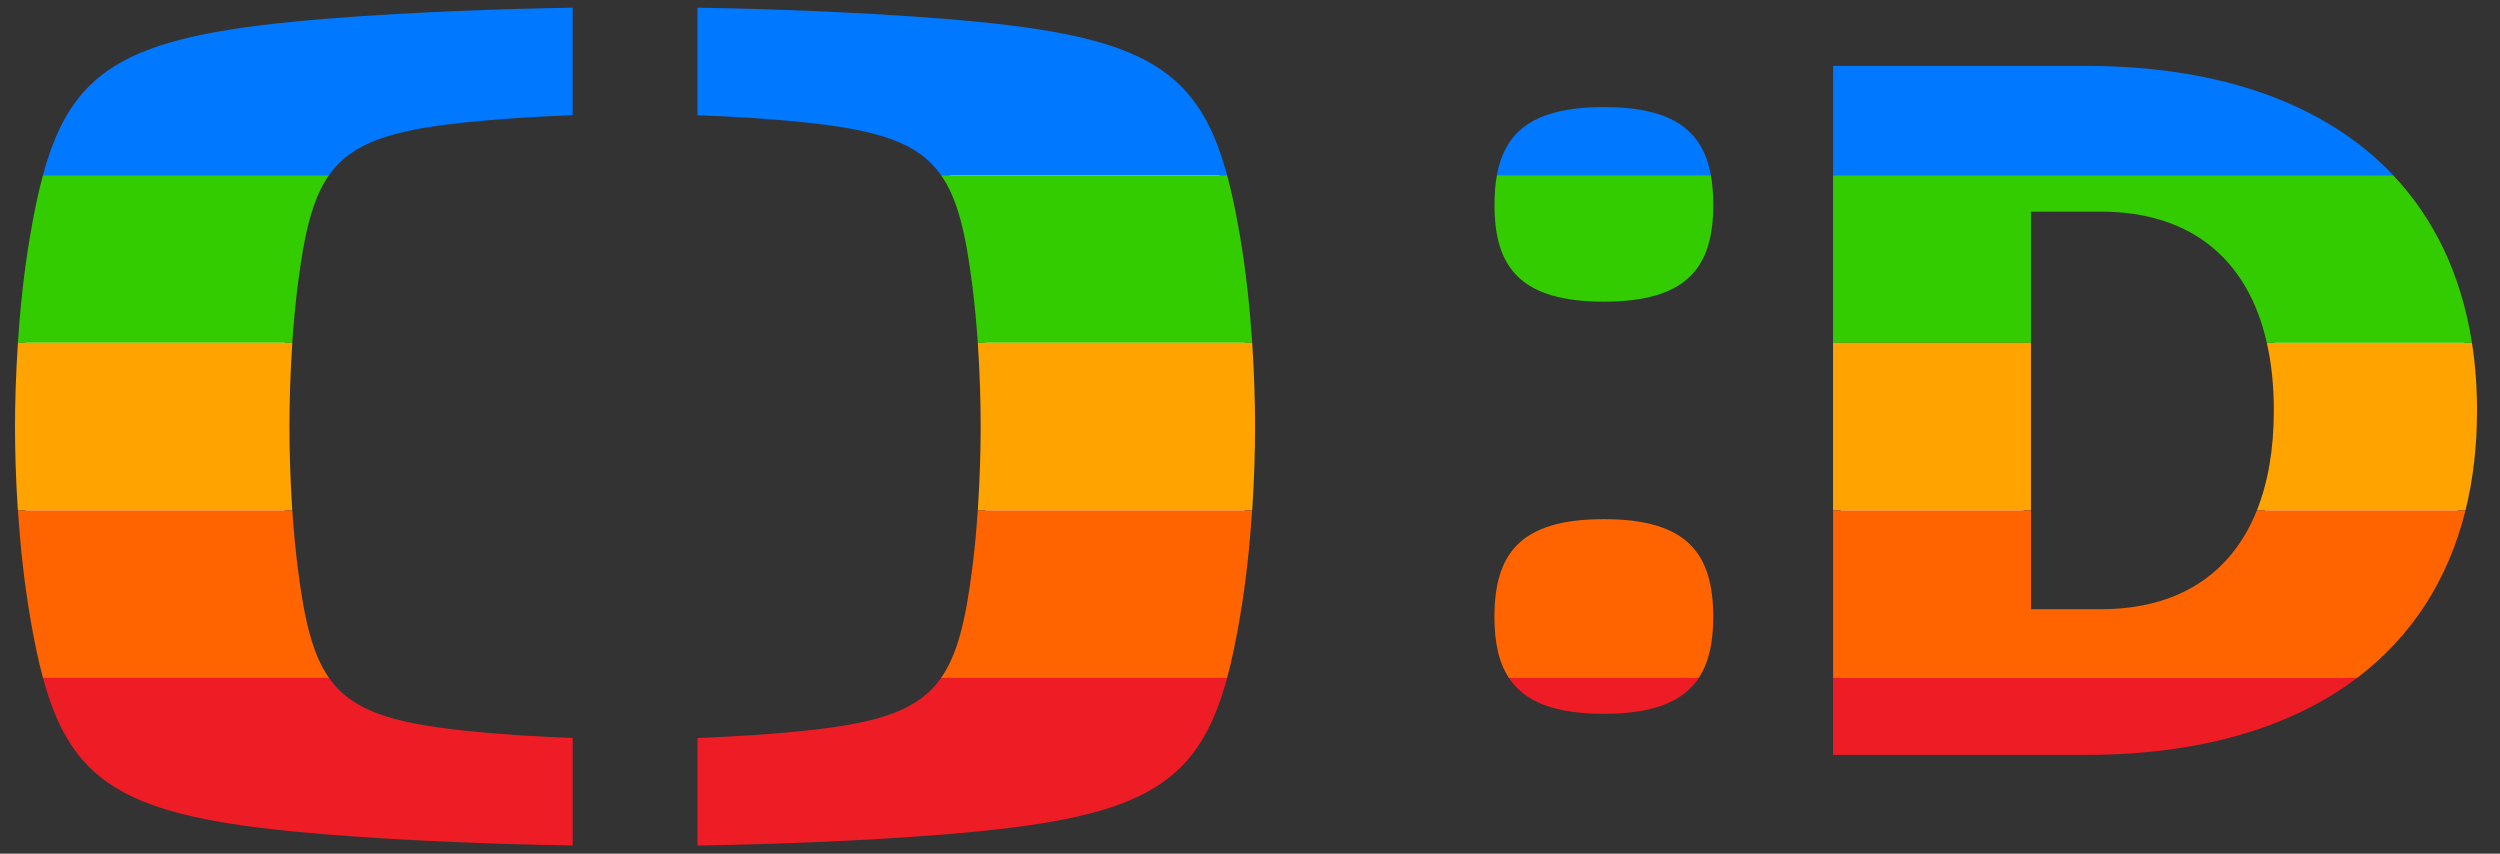
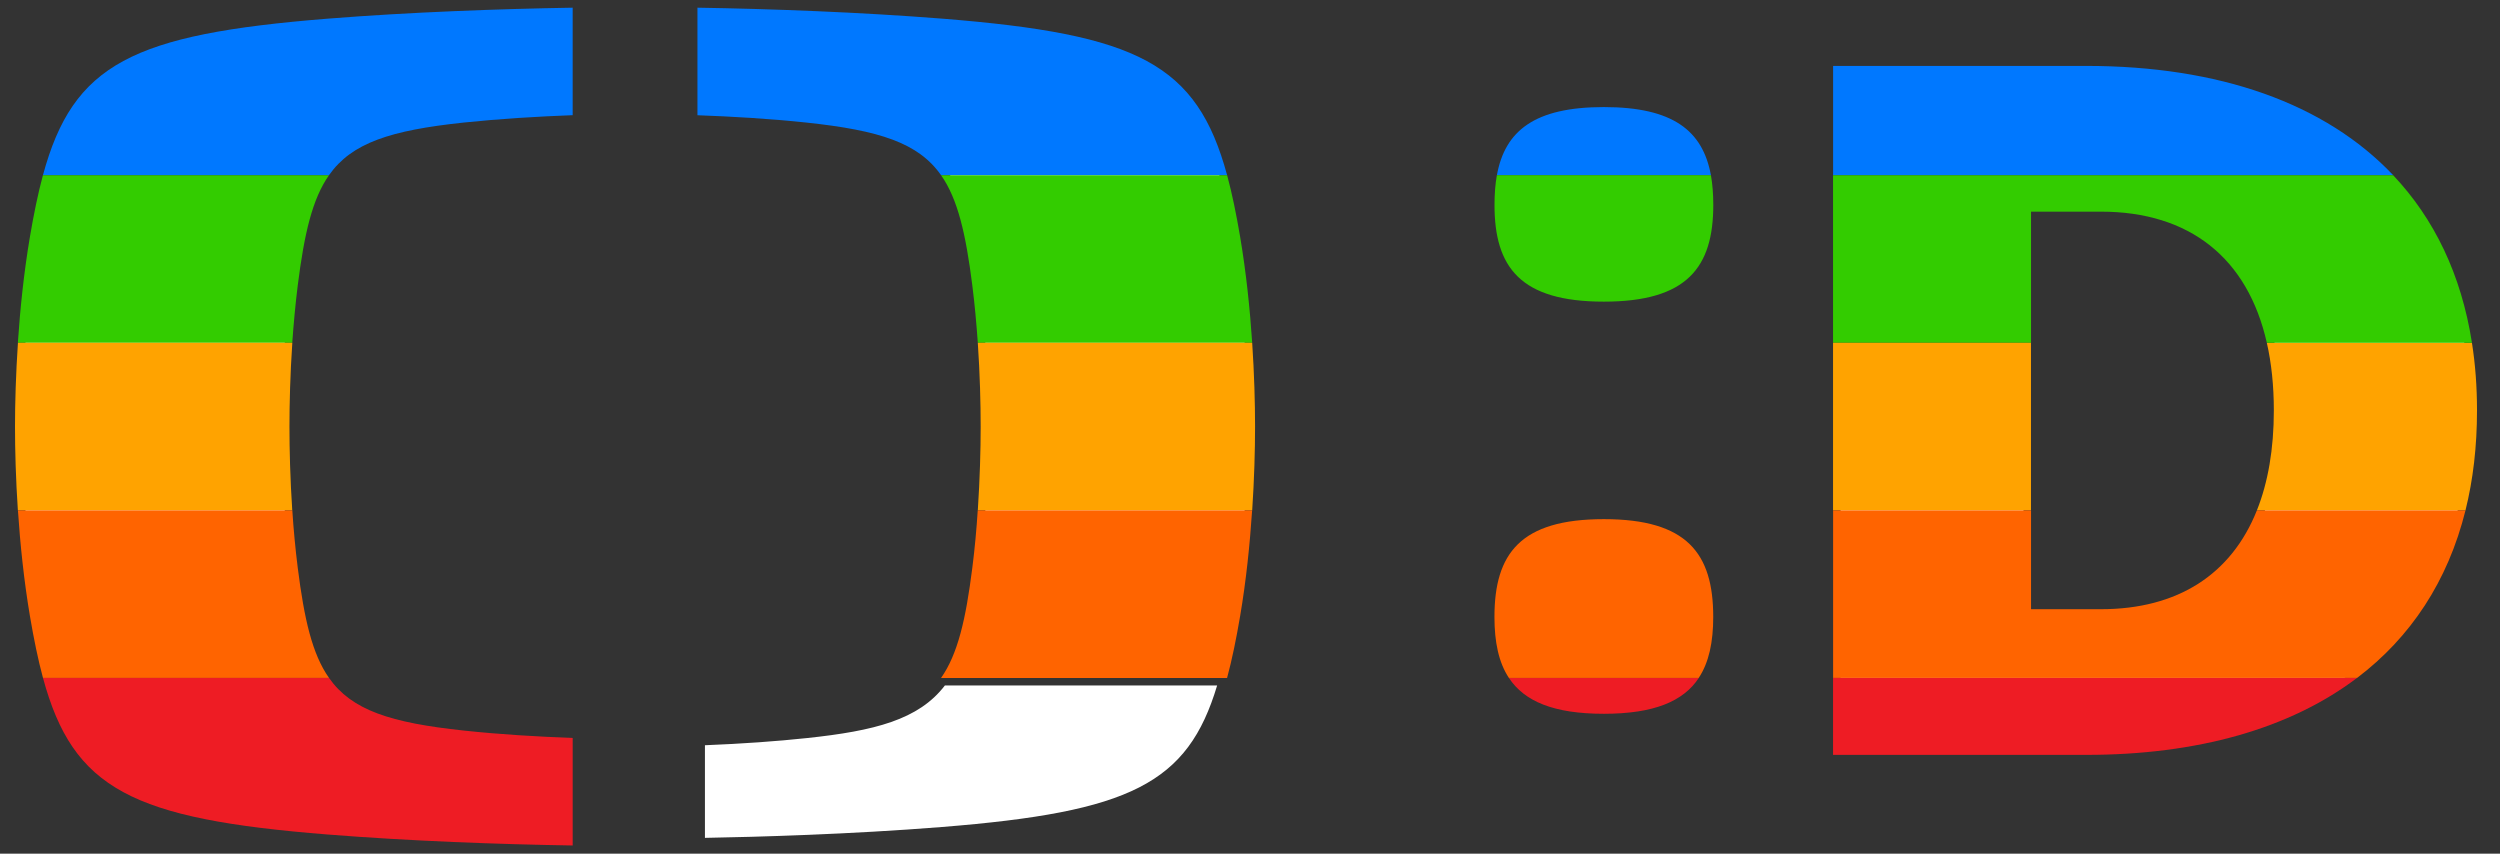
<svg xmlns="http://www.w3.org/2000/svg" width="41" height="14" viewBox="0 0 41 14">
  <rect x="0" y="0" width="41" height="14" fill="#333333" stroke="none" />
  <g fill="#fff">
-     <path d="M26.302 1.879c-.943 0-1.432.262-1.6.872h3.2c-.167-.61-.655-.872-1.6-.872zM7.591 1.887c.497-.052 1.074-.092 1.677-.117v-1.519c-1.376.025-2.75.088-3.884.177-3.097.249-4.033.713-4.516 2.322h4.464c.431-.564 1.159-.746 2.259-.863zM24.633 3.36c0 .879.284 1.464 1.67 1.464 1.387 0 1.671-.585 1.671-1.464l-.022-.362h-3.297l-.022.362zM.417 5.63c-.039.584-.047 1.065-.047 1.366 0 .301.008.782.047 1.366.041.62.107 1.199.195 1.722.06.356.121.655.187.911h4.377c-.221-.417-.329-.976-.416-1.668-.037-.296-.067-.615-.09-.949-.03-.448-.047-.938-.047-1.38 0-.314.008-.809.047-1.384.023-.334.053-.653.09-.949.087-.692.195-1.251.415-1.668h-4.375c-.066.257-.128.556-.188.912-.088.52-.153 1.1-.195 1.721zM26.302 8.638c-1.386 0-1.67.592-1.67 1.481 0 .373.06.661.183.876h2.975c.123-.215.183-.503.183-.876.001-.889-.284-1.481-1.671-1.481zM27.589 11.242h-2.572c.265.231.682.341 1.285.341.605-.001 1.022-.11 1.287-.341zM5.385 13.563c1.506.12 3.034.163 3.883.178v-1.519c-.615-.025-1.179-.064-1.677-.118-1.099-.117-1.827-.298-2.258-.862h-4.465c.483 1.609 1.419 2.074 4.517 2.321zM34.215 1.205h-4.029v1.545h8.762c-1.089-1.012-2.718-1.545-4.733-1.545zM40.313 8.341c.123-.496.186-1.038.186-1.61 0-.378-.027-.744-.081-1.089-.164-1.053-.576-1.942-1.223-2.643h-9.009v2.501h2.999v-2.153h1.269c1.505 0 2.515.798 2.843 2.247.078.345.118.727.118 1.136 0 .641-.096 1.209-.287 1.686-.443 1.111-1.368 1.698-2.674 1.698h-1.269v-4.368h-2.999v6.511h4.029c1.787 0 3.297-.428 4.366-1.237.871-.66 1.454-1.561 1.732-2.679zM20.412 8.362c.039-.582.047-1.064.047-1.366 0-.302-.008-.784-.047-1.366-.041-.619-.107-1.198-.195-1.721-.067-.398-.136-.726-.211-1.002-.471-1.735-1.366-2.222-4.561-2.477-1.506-.119-3.034-.162-3.883-.177v1.519c.603.024 1.18.064 1.676.117 1.134.121 1.873.31 2.298.916.302.431.432 1.056.533 1.862.037.292.067.611.09.948.039.576.047 1.071.047 1.384 0 .313-.008.806-.047 1.381-.023.337-.053.657-.09.948-.087.692-.195 1.25-.416 1.668h4.377c.066-.257.127-.556.187-.911.088-.524.154-1.103.195-1.723zM13.237 12.104c-.493.053-1.07.094-1.676.118v1.519c.851-.015 2.383-.058 3.884-.178 3.097-.247 4.033-.712 4.516-2.321h-4.465c-.431.564-1.16.745-2.259.862z" />
+     <path d="M26.302 1.879c-.943 0-1.432.262-1.6.872h3.2c-.167-.61-.655-.872-1.6-.872zM7.591 1.887c.497-.052 1.074-.092 1.677-.117v-1.519c-1.376.025-2.75.088-3.884.177-3.097.249-4.033.713-4.516 2.322h4.464c.431-.564 1.159-.746 2.259-.863zM24.633 3.36c0 .879.284 1.464 1.67 1.464 1.387 0 1.671-.585 1.671-1.464l-.022-.362h-3.297l-.022.362zM.417 5.63c-.039.584-.047 1.065-.047 1.366 0 .301.008.782.047 1.366.041.62.107 1.199.195 1.722.06.356.121.655.187.911h4.377c-.221-.417-.329-.976-.416-1.668-.037-.296-.067-.615-.09-.949-.03-.448-.047-.938-.047-1.38 0-.314.008-.809.047-1.384.023-.334.053-.653.09-.949.087-.692.195-1.251.415-1.668h-4.375c-.066.257-.128.556-.188.912-.088.52-.153 1.1-.195 1.721M26.302 8.638c-1.386 0-1.67.592-1.67 1.481 0 .373.06.661.183.876h2.975c.123-.215.183-.503.183-.876.001-.889-.284-1.481-1.671-1.481zM27.589 11.242h-2.572c.265.231.682.341 1.285.341.605-.001 1.022-.11 1.287-.341zM5.385 13.563c1.506.12 3.034.163 3.883.178v-1.519c-.615-.025-1.179-.064-1.677-.118-1.099-.117-1.827-.298-2.258-.862h-4.465c.483 1.609 1.419 2.074 4.517 2.321zM34.215 1.205h-4.029v1.545h8.762c-1.089-1.012-2.718-1.545-4.733-1.545zM40.313 8.341c.123-.496.186-1.038.186-1.61 0-.378-.027-.744-.081-1.089-.164-1.053-.576-1.942-1.223-2.643h-9.009v2.501h2.999v-2.153h1.269c1.505 0 2.515.798 2.843 2.247.078.345.118.727.118 1.136 0 .641-.096 1.209-.287 1.686-.443 1.111-1.368 1.698-2.674 1.698h-1.269v-4.368h-2.999v6.511h4.029c1.787 0 3.297-.428 4.366-1.237.871-.66 1.454-1.561 1.732-2.679zM20.412 8.362c.039-.582.047-1.064.047-1.366 0-.302-.008-.784-.047-1.366-.041-.619-.107-1.198-.195-1.721-.067-.398-.136-.726-.211-1.002-.471-1.735-1.366-2.222-4.561-2.477-1.506-.119-3.034-.162-3.883-.177v1.519c.603.024 1.18.064 1.676.117 1.134.121 1.873.31 2.298.916.302.431.432 1.056.533 1.862.037.292.067.611.09.948.039.576.047 1.071.047 1.384 0 .313-.008.806-.047 1.381-.023.337-.053.657-.09.948-.087.692-.195 1.25-.416 1.668h4.377c.066-.257.127-.556.187-.911.088-.524.154-1.103.195-1.723zM13.237 12.104c-.493.053-1.07.094-1.676.118v1.519c.851-.015 2.383-.058 3.884-.178 3.097-.247 4.033-.712 4.516-2.321h-4.465c-.431.564-1.16.745-2.259.862z" />
  </g>
  <path d="M37.291 6.73c0 .633-.095 1.182-.278 1.64h3.421c.125-.502.189-1.049.189-1.64 0-.389-.028-.758-.083-1.108h-3.364c.076.334.115.704.115 1.108" fill="#FFA300" />
  <path d="M26.303 1.756c-1.136 0-1.622.389-1.754 1.118h3.51c-.133-.729-.62-1.118-1.756-1.118M.704 2.874h4.691c.373-.532 1.01-.736 2.209-.864.593-.062 1.223-.1 1.788-.121v-1.763c-1.191.02-2.66.072-4.017.18-3.208.257-4.175.74-4.671 2.568" fill="#0078FF" />
  <path d="M26.303 4.947c1.367 0 1.795-.563 1.795-1.588 0-.176-.013-.338-.039-.486h-3.51c-.027.148-.039.31-.039.486-.001 1.025.425 1.588 1.793 1.588M4.883 4.681c.107-.847.238-1.416.512-1.807h-4.691c-.081.3-.15.637-.214 1.014-.098.58-.16 1.179-.197 1.734h4.5c.022-.309.051-.629.09-.941" fill="#3c0" />
  <path d="M4.747 6.998c0-.376.012-.862.047-1.376h-4.5c-.034.512-.048.987-.048 1.374 0 .387.013.862.047 1.374h4.5c-.034-.513-.046-.998-.046-1.372" fill="#FFA300" />
  <path d="M4.794 8.37h-4.5c.037.555.099 1.154.197 1.734.064.378.133.714.214 1.014h4.691c-.275-.391-.406-.96-.513-1.807-.039-.311-.069-.631-.089-.941M26.303 8.514c-1.367 0-1.794.563-1.794 1.604 0 .409.068.744.237 1h3.113c.169-.255.238-.591.238-1 0-1.041-.427-1.604-1.794-1.604" fill="#FF6400" />
  <path d="M26.303 11.706c.821 0 1.303-.203 1.557-.587h-3.113c.253.383.734.587 1.556.587M7.604 11.981c-1.198-.128-1.835-.332-2.208-.863h-4.691c.496 1.828 1.462 2.312 4.67 2.568 1.357.108 2.826.161 4.017.18v-1.764c-.564-.02-1.195-.057-1.788-.121" fill="#EE1C24" />
  <path d="M34.215 1.081h-4.152v1.793h9.186c-1.117-1.181-2.86-1.793-5.034-1.793M13.224 2.01c1.2.128 1.837.332 2.21.864h4.691c-.496-1.829-1.462-2.312-4.67-2.568-1.356-.107-2.825-.161-4.017-.18v1.764c.563.02 1.194.057 1.786.12" fill="#0078FF" />
  <path d="M15.946 4.681c.04.313.068.632.09.941h4.5c-.037-.555-.099-1.153-.197-1.734-.064-.378-.133-.714-.214-1.014h-4.691c.274.391.405.96.512 1.807" fill="#3c0" />
  <path d="M33.309 5.622v-2.151h1.145c1.46 0 2.409.765 2.722 2.151h3.364c-.174-1.117-.619-2.036-1.292-2.748h-9.186v2.748h3.247z" fill="#3c0" />
  <path d="M16.036 8.37h4.5c.034-.512.047-.988.047-1.374 0-.387-.013-.862-.047-1.374h-4.5c.035.515.047 1 .047 1.376 0 .374-.013.859-.047 1.372" fill="#FFA300" />
  <path fill="#FFA300" d="M30.062 5.622h3.246v2.748h-3.246z" />
  <path d="M34.454 9.991h-1.145v-1.621h-3.246v2.748h8.593c.877-.664 1.489-1.584 1.778-2.748h-3.421c-.419 1.05-1.298 1.621-2.559 1.621M20.535 8.37h-4.5c-.02.31-.049.63-.089.942-.107.847-.238 1.415-.513 1.807h4.691c.081-.3.15-.637.214-1.014.099-.581.16-1.18.197-1.735" fill="#FF6400" />
-   <path d="M20.125 11.118h-4.691c-.373.531-1.01.735-2.209.863-.592.064-1.222.101-1.786.122v1.764c1.192-.019 2.661-.072 4.017-.18 3.206-.257 4.173-.74 4.669-2.569" fill="#EE1C24" />
  <path d="M30.062 12.38h4.152c1.821 0 3.34-.429 4.441-1.262h-8.593v1.262z" fill="#EE1C24" />
  <path fill="none" d="M0 0h41v14h-41z" />
</svg>